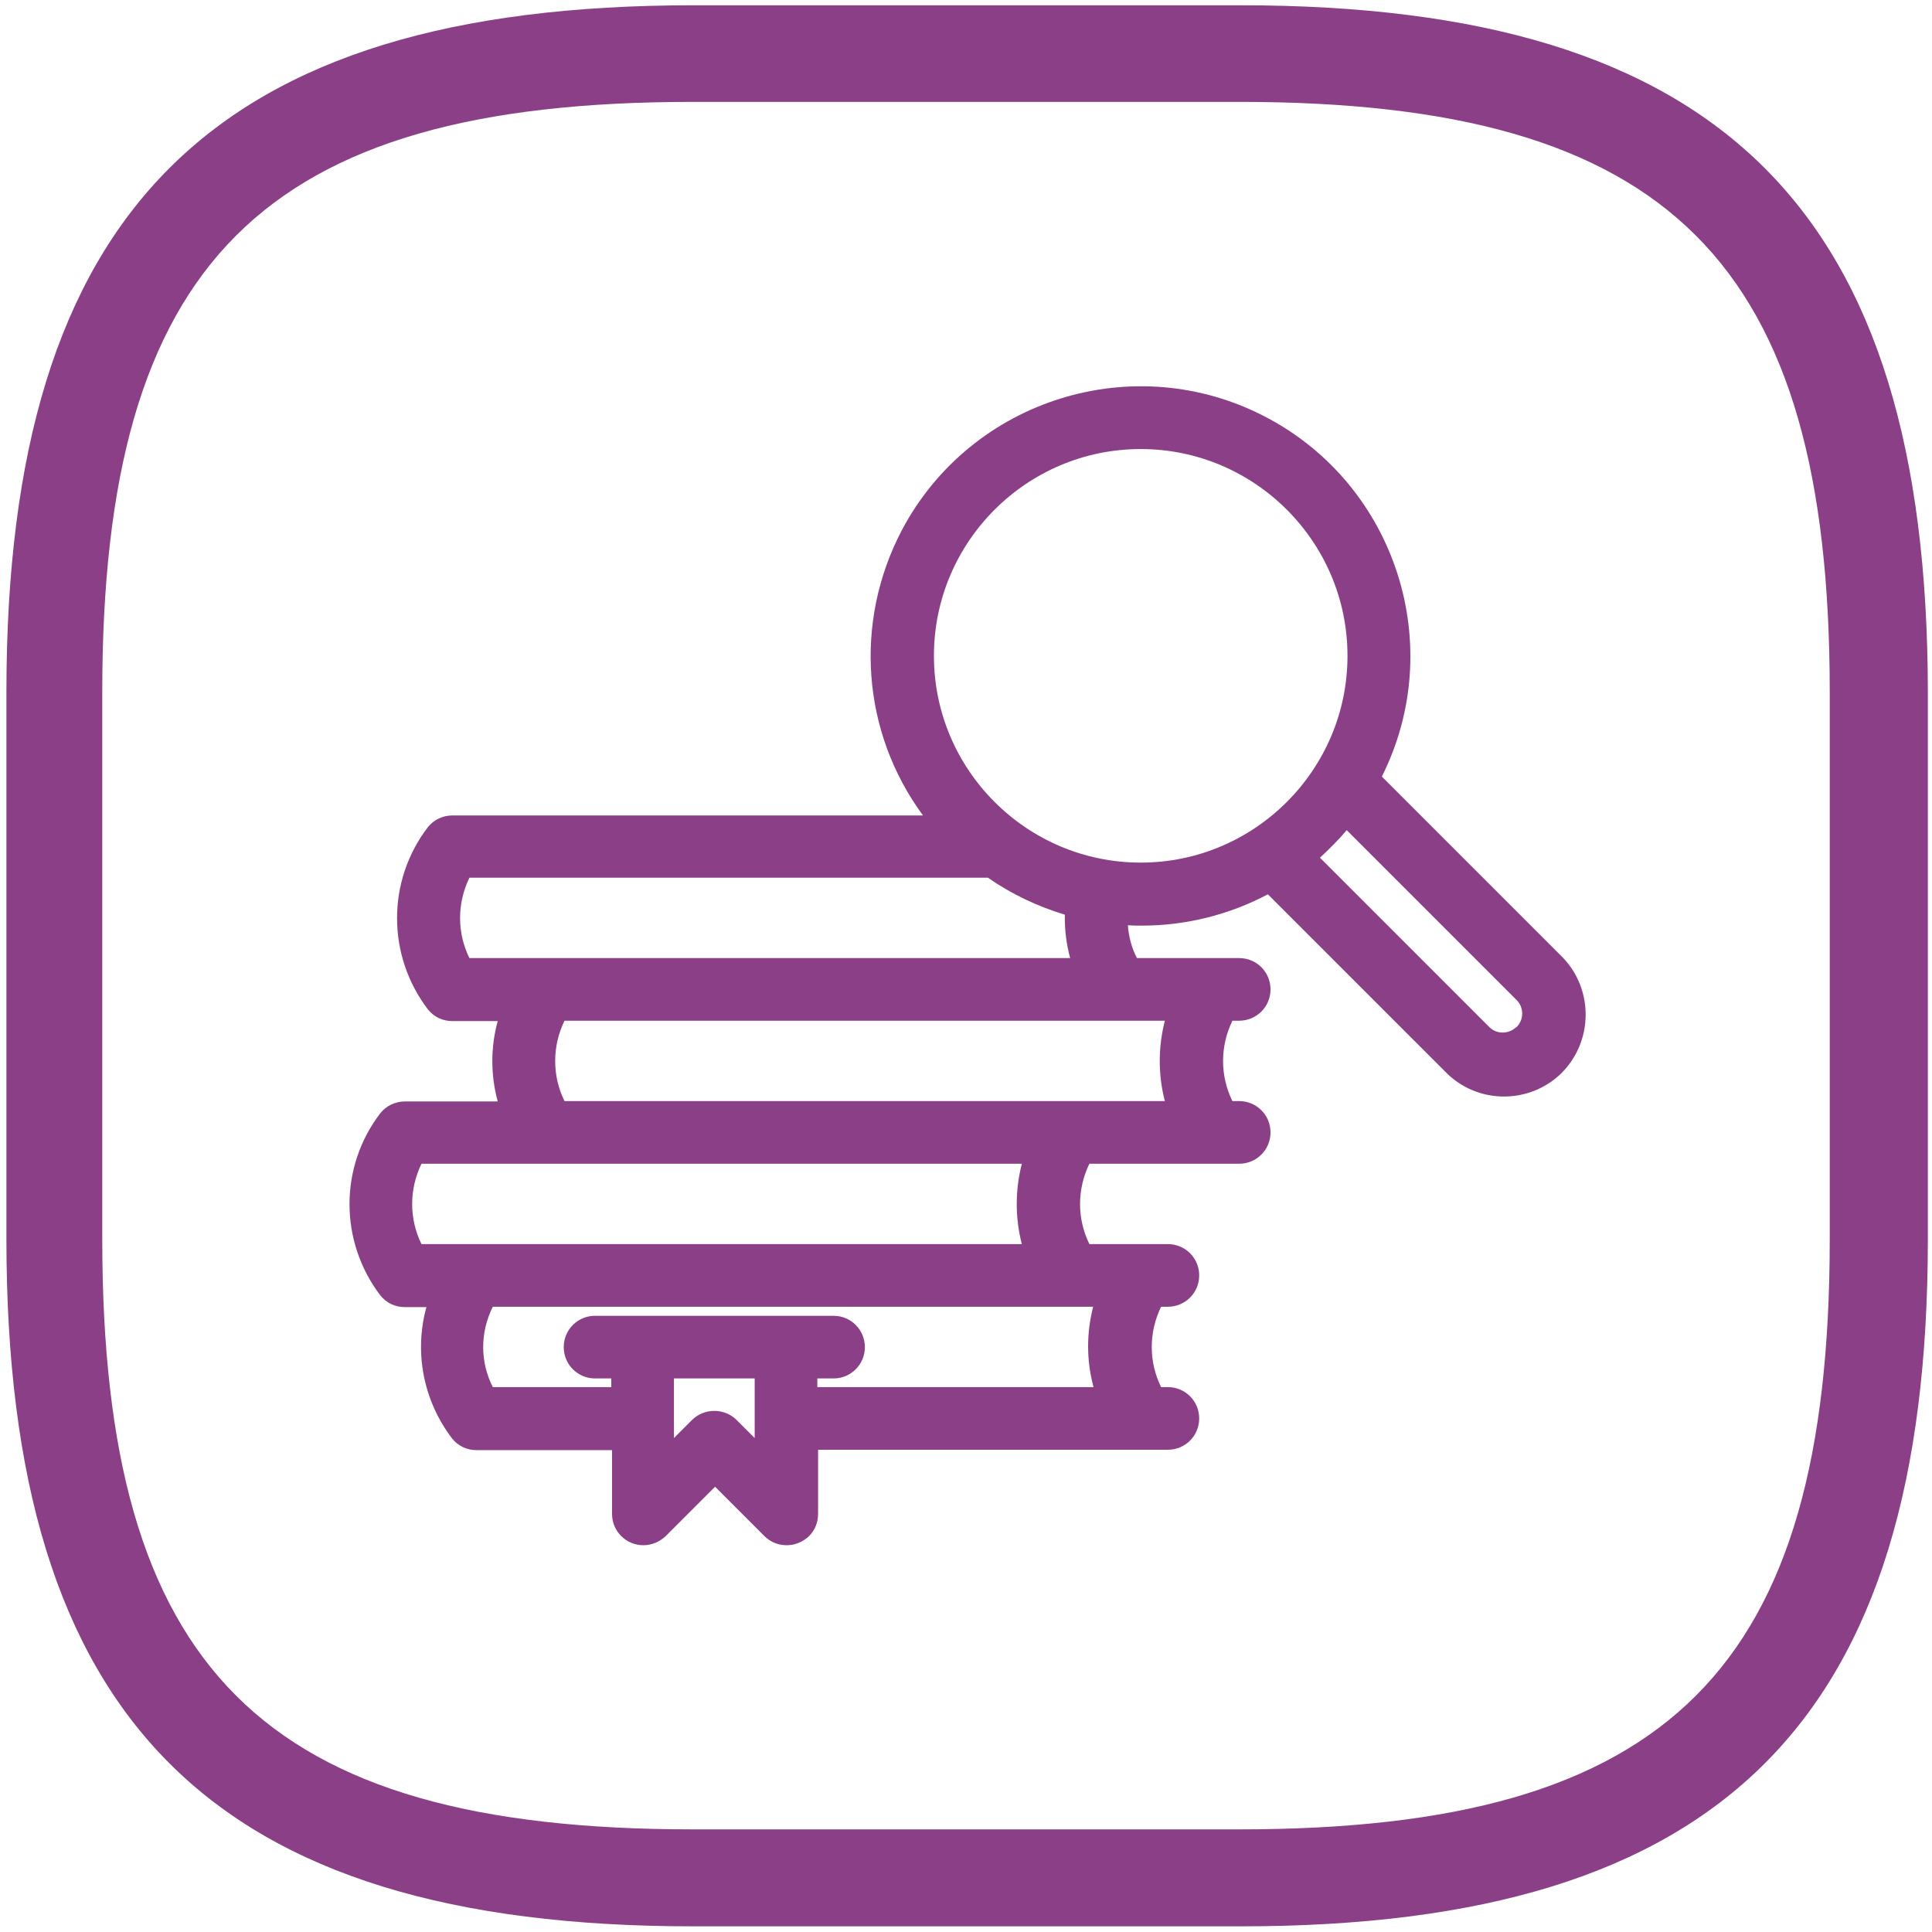
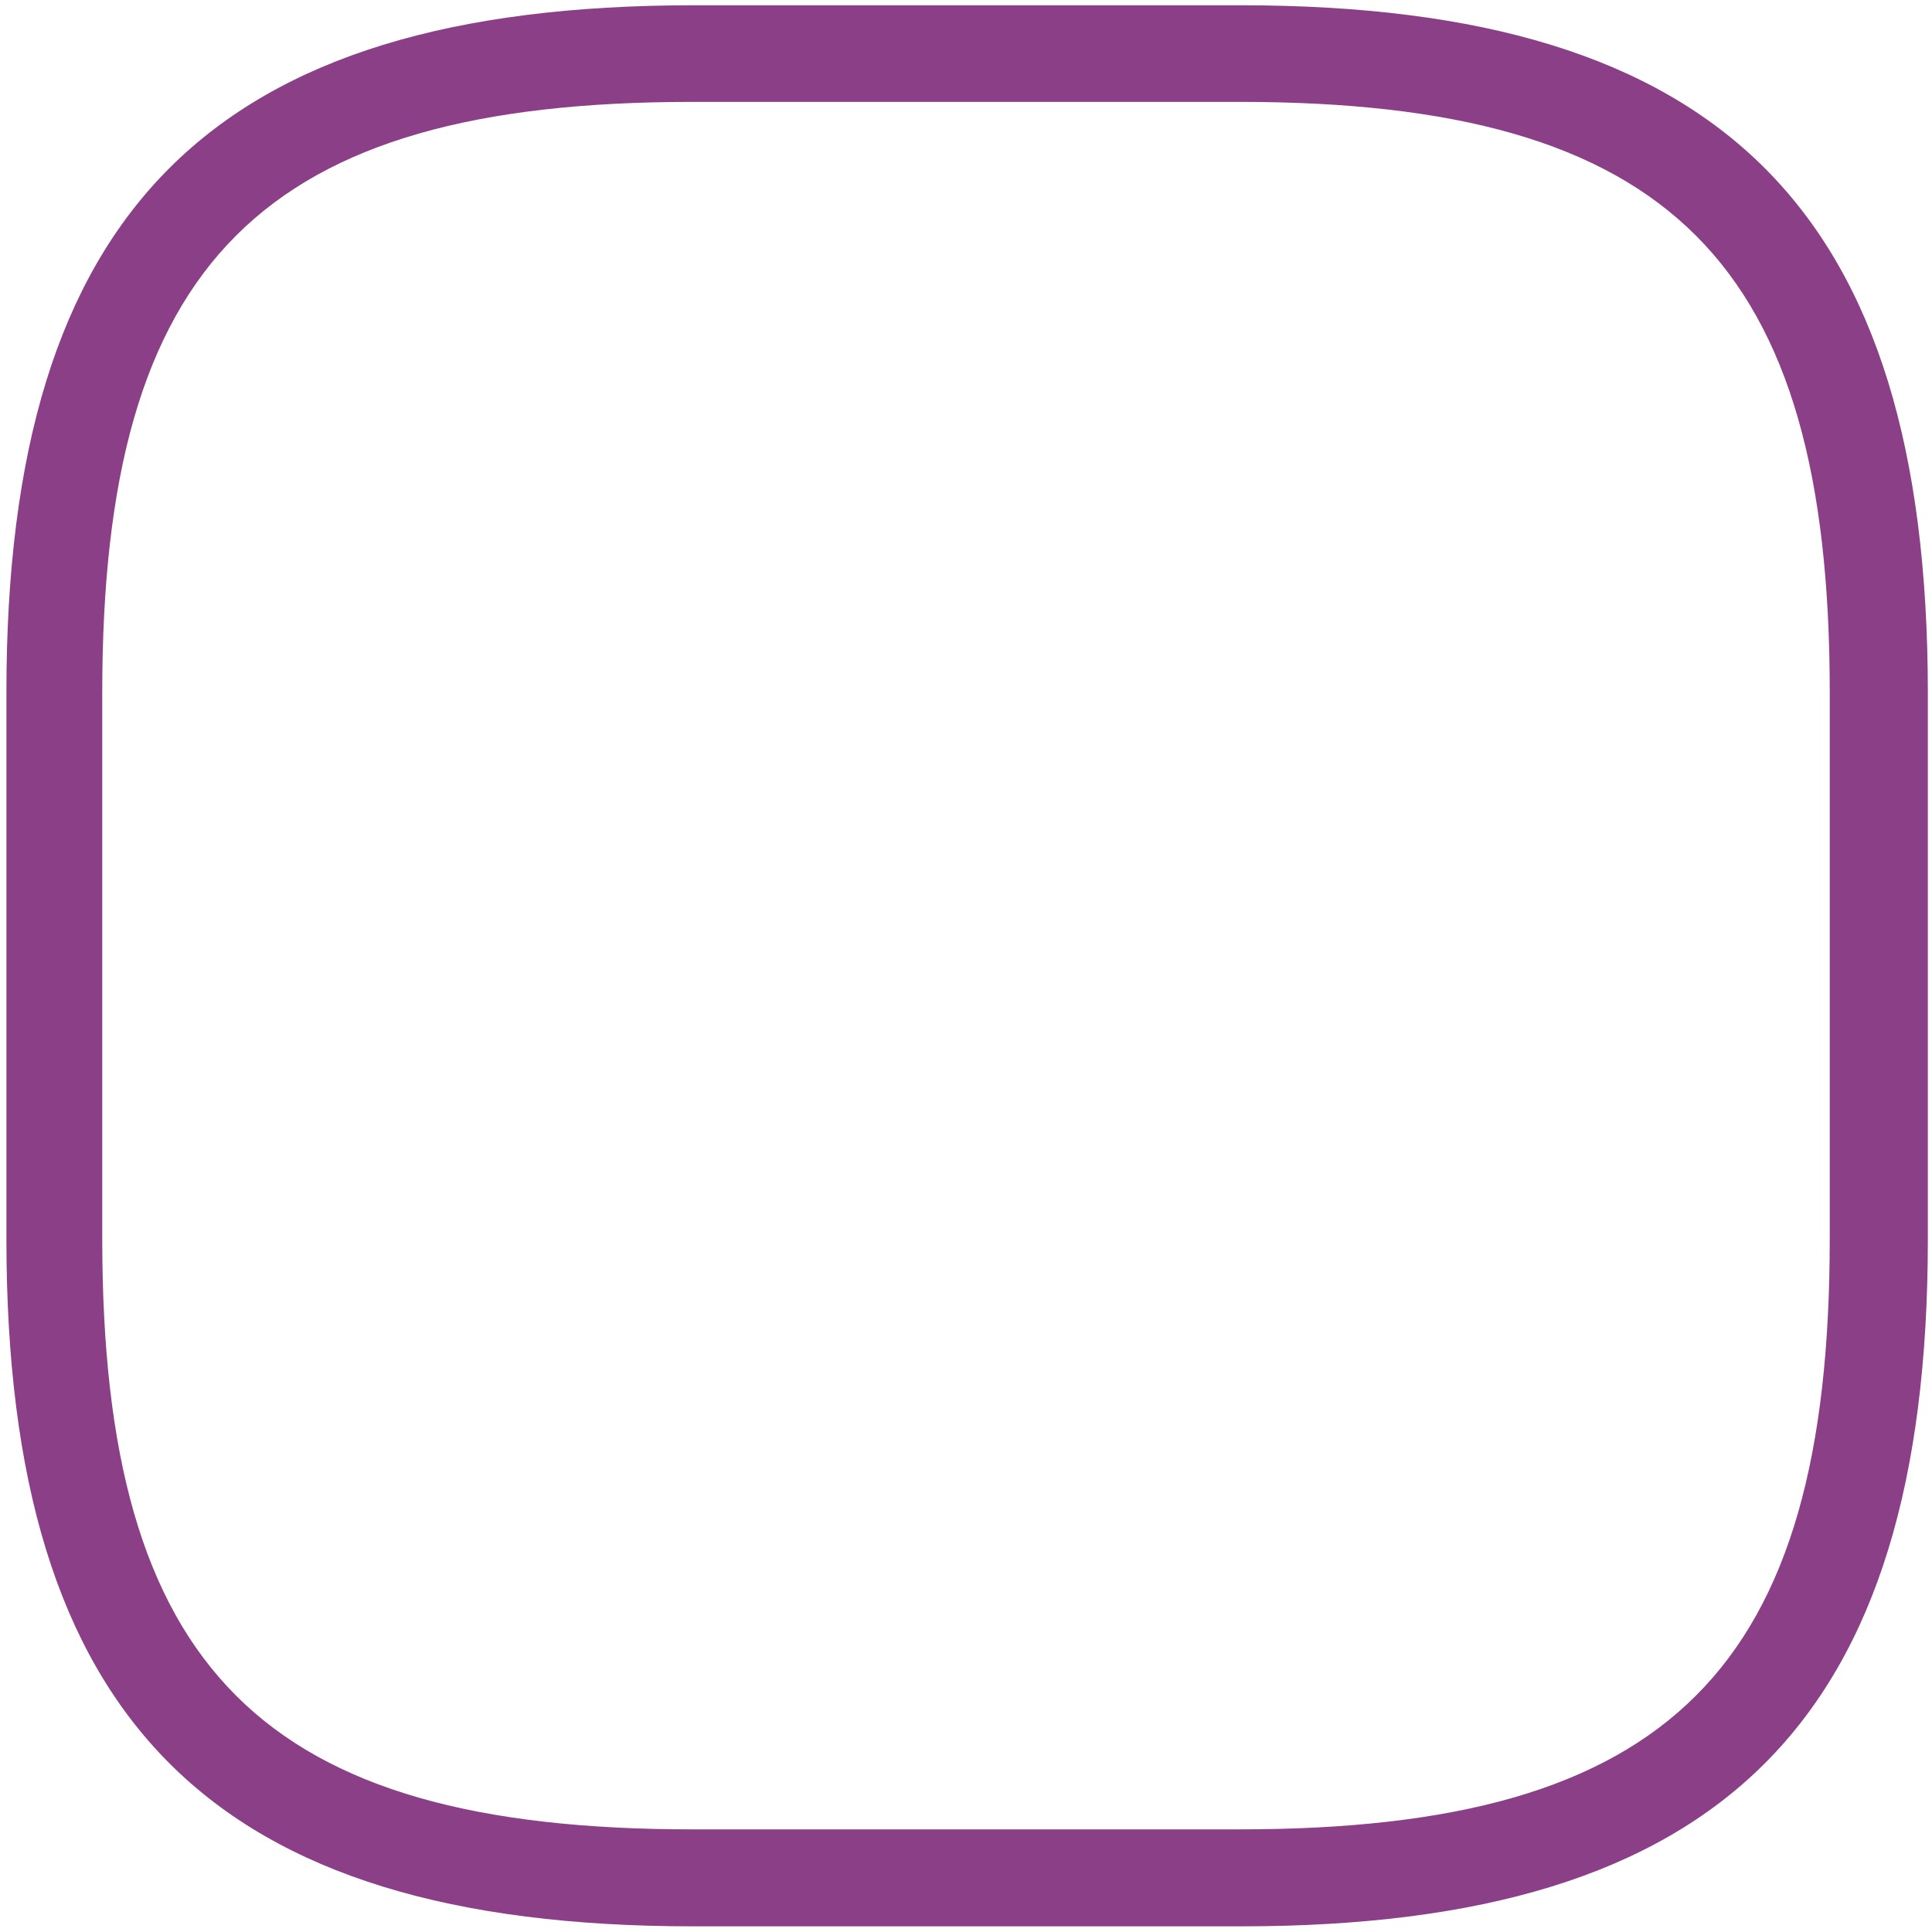
<svg xmlns="http://www.w3.org/2000/svg" version="1.1" id="Layer_1" x="0px" y="0px" viewBox="0 0 512 512" style="enable-background:new 0 0 512 512;" xml:space="preserve" fill="#8b3f87">
-   <path d="M414.2,253.8l-48-48c17.4-34.6,3.8-77.1-30.6-95.2c-34.9-18.4-78.2-4.9-96.6,29.9c-12.8,24.4-10.6,53.6,5.6,75.6H119.9  c-2.5,0-4.9,1.1-6.5,3.1c-10.9,14.2-10.9,34,0,48.3c1.6,2,3.9,3.1,6.5,3.1h12c-1.9,6.9-1.9,14.3,0,21.3h-24.6  c-2.5,0-4.9,1.1-6.5,3.1c-10.9,14.2-10.9,34,0,48.3c1.6,2,3.9,3.1,6.5,3.1c0,0,0,0,0,0h5.7c-3.3,12-0.8,24.8,6.8,34.8  c1.6,2,3.9,3.1,6.5,3.1h35.9v16.9c0,4.6,3.7,8.3,8.3,8.3c0,0,0,0,0,0c2.2,0,4.3-0.9,5.9-2.4l13.1-13.1l13.1,13.1  c1.6,1.6,3.7,2.4,5.9,2.4c0,0,0,0,0,0c2.2,0,4.3-0.9,5.9-2.4c1.6-1.6,2.4-3.7,2.4-5.9v-17h92.7c4.6,0,8.3-3.7,8.3-8.3  s-3.7-8.3-8.3-8.3h-1.8c-3.3-6.7-3.3-14.5,0-21.3h1.8c4.6,0,8.3-3.7,8.3-8.3s-3.7-8.3-8.3-8.3h-20.8c-3.3-6.7-3.3-14.5,0-21.3h39.7  c4.6,0,8.3-3.7,8.3-8.3s-3.7-8.3-8.3-8.3h-1.8c-3.3-6.7-3.3-14.5,0-21.3h1.8c4.6,0,8.3-3.7,8.3-8.3s-3.7-8.3-8.3-8.3h-27.1  c-1.4-2.7-2.2-5.7-2.4-8.7c1.2,0.1,2.3,0.1,3.5,0.1c0.1,0,0.2,0,0.3,0c11.6,0,23.1-2.9,33.3-8.3l47,47c8.3,8.6,22.1,8.8,30.7,0.5  C422.2,276.1,422.4,262.4,414.2,253.8z M200,365.3v15.8l-4.8-4.8c-1.6-1.6-3.8-2.4-5.9-2.4s-4.3,0.8-5.9,2.4l-4.8,4.8v-15.8H200z   M270.8,329.7H111.7c-3.3-6.7-3.3-14.5,0-21.3h159.1C269,315.4,269,322.8,270.8,329.7z M308.7,291.8H149.6c-3.3-6.7-3.3-14.5,0-21.3  h159.1C306.9,277.5,306.9,284.9,308.7,291.8z M124.4,253.9c-3.3-6.7-3.3-14.5,0-21.3h137.4c6.2,4.3,13.1,7.6,20.4,9.8  c-0.1,3.9,0.4,7.8,1.4,11.5H124.4z M289.8,367.6h-73.2v-2.3h4.3c4.6,0,8.3-3.7,8.3-8.3s-3.7-8.3-8.3-8.3h-63.2  c-4.6,0-8.3,3.7-8.3,8.3s3.7,8.3,8.3,8.3h4.3v2.3h-31.4c-3.4-6.7-3.4-14.5,0-21.3h159.1C287.9,353.3,287.9,360.6,289.8,367.6z   M357.1,173.8c0,30.2-24.6,54.8-54.8,54.8c-30.2,0-54.8-24.6-54.8-54.8c0-30.2,24.6-54.8,54.8-54.8  C332.5,119,357.1,143.6,357.1,173.8z M401.7,272.3c-2,1.8-5.1,1.8-7-0.1l-44.9-44.9c2.5-2.3,4.9-4.7,7.1-7.3l45,45c2,2,2,5.2,0,7.2  L401.7,272.3z" />
  <path id="Path_22032" d="M328.8,1.4h-145C56.2,1.4,1.7,55.8,1.7,183.4v145c0,127.6,54.5,182.1,182.1,182.1h145  c127.6,0,182.1-54.5,182.1-182.1v-145C510.8,55.8,456.4,1.4,328.8,1.4z M484.9,328.4c0,114-42.4,156.4-156.4,156.4h-145  c-114,0-156.4-42.4-156.4-156.4v-145C27.1,69.4,69.5,27,183.5,27h145c114,0,156.4,42.4,156.4,156.4V328.4z" />
</svg>